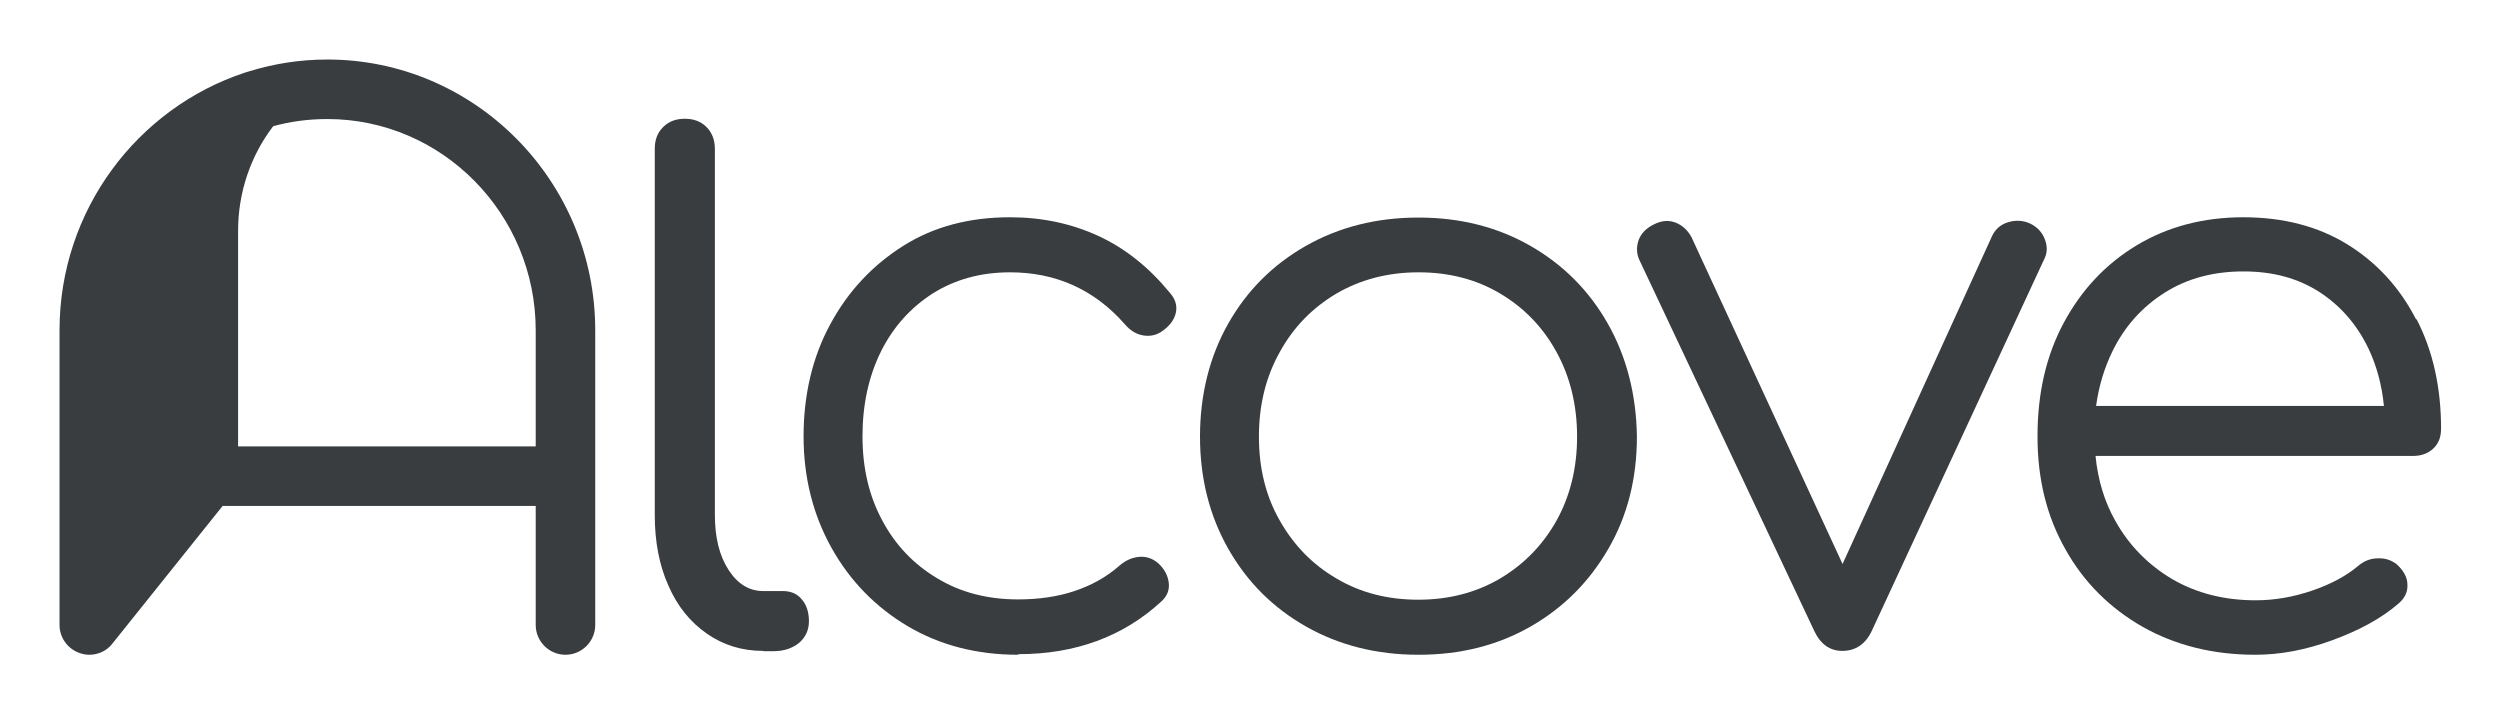
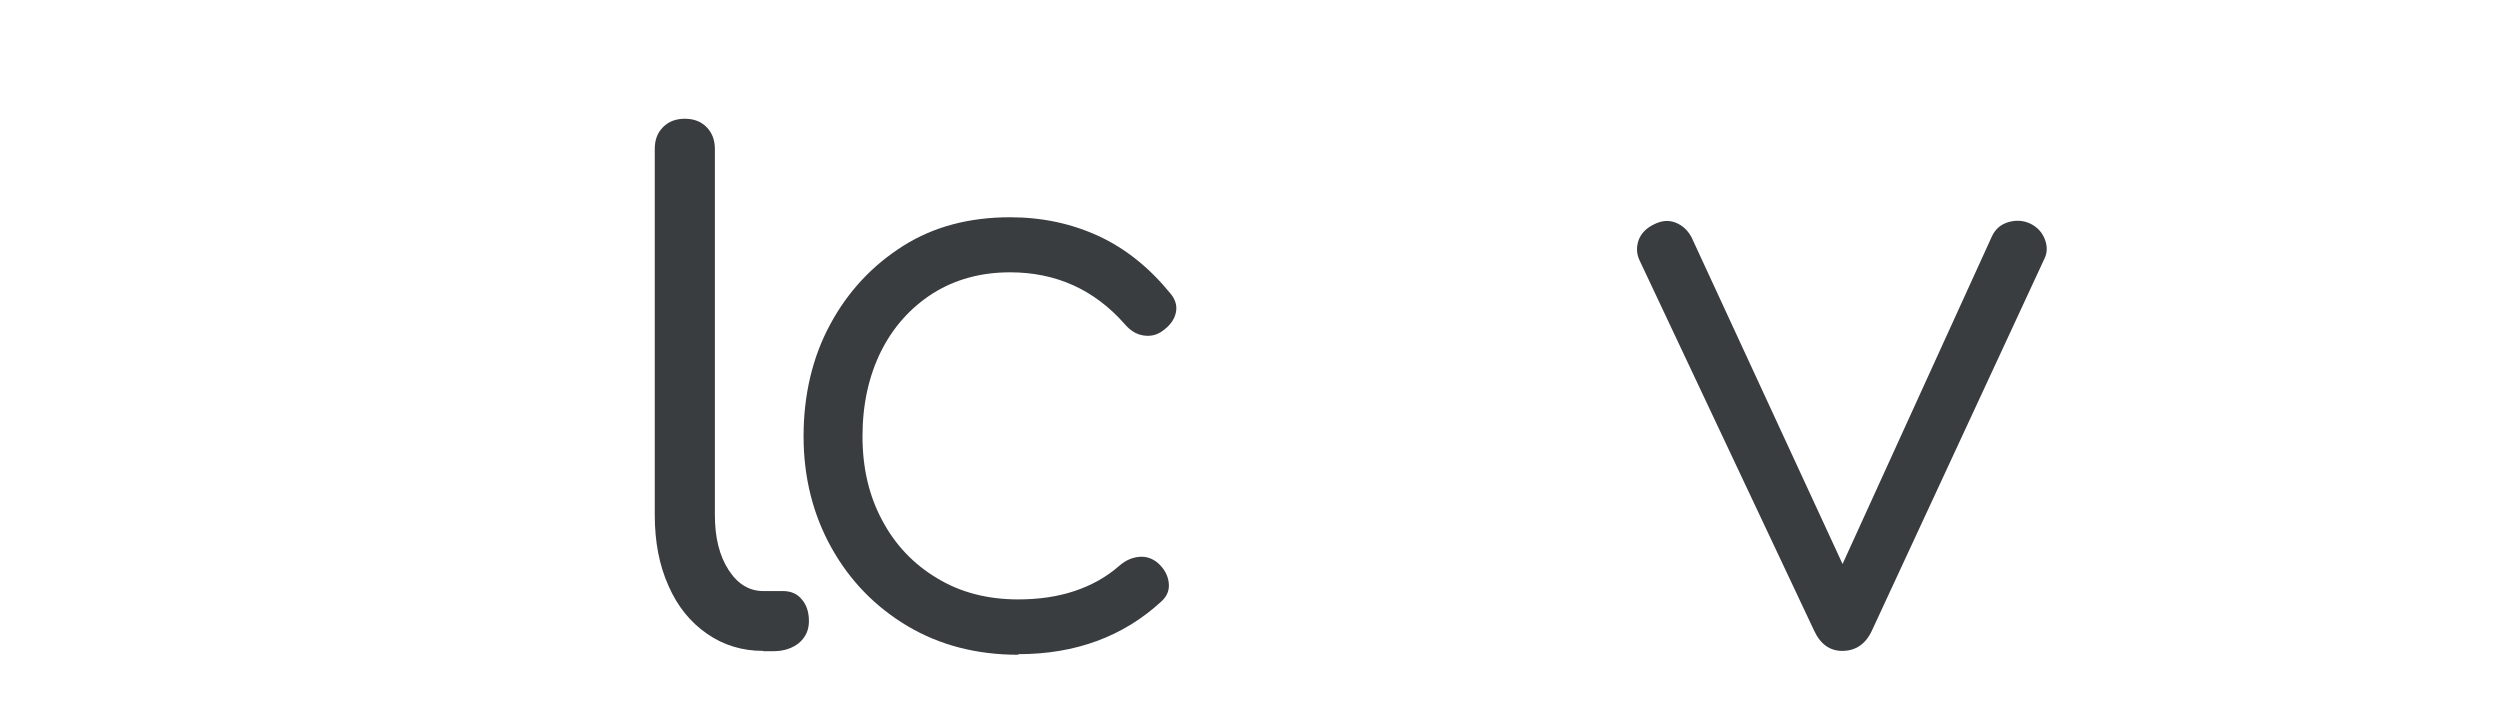
<svg xmlns="http://www.w3.org/2000/svg" width="336" height="96" viewBox="0 0 336 96" fill="none">
  <path d="M102.56 87.48C99.76 87.48 97.24 86.72 95 85.16C92.76 83.6 91.04 81.48 89.84 78.72C88.6 75.96 88 72.8 88 69.2V20C88 18.8 88.36 17.84 89.12 17.08C89.88 16.32 90.84 15.96 92.04 15.96C93.24 15.96 94.2 16.32 94.96 17.08C95.68 17.8 96.08 18.8 96.08 20V69.2C96.08 72.24 96.68 74.68 97.92 76.6C99.16 78.52 100.72 79.44 102.6 79.44H105.24C106.28 79.44 107.16 79.8 107.76 80.56C108.4 81.28 108.72 82.28 108.72 83.48C108.72 84.68 108.28 85.64 107.4 86.4C106.52 87.12 105.36 87.52 103.96 87.52H102.6L102.56 87.48Z" fill="#393D40" />
  <path d="M136.84 88C131.28 88 126.32 86.72 122 84.16C117.68 81.6 114.24 78.08 111.76 73.64C109.28 69.2 108 64.2 108 58.64C108 53.08 109.2 47.96 111.6 43.56C114 39.12 117.28 35.64 121.4 33.04C125.52 30.44 130.32 29.2 135.76 29.2C140.04 29.2 144 30.04 147.64 31.72C151.28 33.4 154.44 35.96 157.2 39.32C157.96 40.16 158.24 41.08 158.04 42C157.84 42.96 157.24 43.76 156.24 44.48C155.48 45.04 154.6 45.24 153.64 45.08C152.68 44.92 151.88 44.4 151.16 43.56C147.08 38.92 141.92 36.6 135.76 36.6C131.8 36.6 128.36 37.56 125.36 39.44C122.36 41.36 120.04 43.96 118.4 47.24C116.76 50.56 115.92 54.36 115.92 58.64C115.92 62.92 116.8 66.64 118.56 69.92C120.32 73.24 122.8 75.84 125.96 77.72C129.12 79.64 132.76 80.56 136.84 80.56C139.6 80.56 142.12 80.2 144.4 79.44C146.68 78.68 148.72 77.56 150.48 76C151.32 75.28 152.2 74.92 153.12 74.84C154.04 74.76 154.88 75.04 155.64 75.68C156.48 76.44 156.96 77.32 157.08 78.32C157.2 79.32 156.84 80.16 156.08 80.84C150.96 85.56 144.52 87.92 136.88 87.92L136.84 88Z" fill="#393D40" />
-   <path d="M190.64 88C185 88 179.96 86.72 175.52 84.2C171.08 81.68 167.6 78.2 165.08 73.76C162.56 69.32 161.28 64.28 161.28 58.68C161.28 53.08 162.56 47.92 165.08 43.48C167.6 39.04 171.08 35.56 175.52 33.04C179.96 30.52 185 29.24 190.64 29.24C196.28 29.24 201.28 30.52 205.68 33.04C210.08 35.56 213.56 39.04 216.08 43.48C218.6 47.92 219.92 53 220 58.68C220 64.32 218.72 69.36 216.16 73.76C213.6 78.2 210.12 81.68 205.72 84.2C201.32 86.72 196.32 88 190.68 88H190.64ZM190.64 80.6C194.72 80.6 198.4 79.64 201.6 77.76C204.84 75.84 207.36 73.24 209.2 69.96C211.04 66.64 211.96 62.88 211.96 58.68C211.96 54.48 211.04 50.68 209.2 47.32C207.36 43.96 204.84 41.36 201.6 39.44C198.36 37.52 194.72 36.6 190.64 36.6C186.56 36.6 182.88 37.56 179.64 39.44C176.4 41.36 173.84 43.96 172 47.32C170.12 50.68 169.2 54.44 169.2 58.68C169.2 62.92 170.12 66.68 172 69.96C173.88 73.28 176.4 75.88 179.64 77.76C182.88 79.68 186.52 80.6 190.64 80.6Z" fill="#393D40" />
  <path d="M274.72 34.88L251.6 84.72C250.76 86.56 249.4 87.48 247.6 87.48C245.92 87.48 244.64 86.56 243.8 84.72L220.36 35C219.92 34.08 219.92 33.16 220.24 32.24C220.6 31.32 221.28 30.64 222.36 30.12C223.36 29.64 224.28 29.56 225.2 29.92C226.12 30.28 226.8 30.92 227.32 31.84L247.64 75.8L267.68 31.84C268.12 30.84 268.84 30.2 269.84 29.88C270.88 29.56 271.88 29.6 272.84 30.04C273.84 30.52 274.48 31.24 274.84 32.2C275.2 33.16 275.16 34.04 274.72 34.88Z" fill="#393D40" />
-   <path d="M324.72 42.92C322.52 38.64 319.44 35.28 315.48 32.84C311.52 30.4 306.84 29.2 301.48 29.2C296.12 29.2 291.28 30.48 287.12 33C282.96 35.52 279.72 39 277.36 43.4C275 47.8 273.84 52.88 273.84 58.64C273.84 64.4 275.08 69.4 277.6 73.84C280.08 78.28 283.56 81.72 287.96 84.24C292.36 86.72 297.4 88 303.12 88C306.44 88 309.88 87.36 313.48 86.04C317.08 84.72 320.04 83.12 322.36 81.12C323.2 80.4 323.6 79.56 323.56 78.6C323.56 77.6 323.04 76.68 322.12 75.84C321.4 75.28 320.56 75 319.6 75.04C318.6 75.04 317.72 75.4 316.96 76.04C315.4 77.36 313.36 78.48 310.8 79.36C308.24 80.24 305.68 80.68 303.16 80.68C298.92 80.68 295.2 79.72 291.96 77.84C288.72 75.92 286.16 73.32 284.32 70.04C282.84 67.44 281.96 64.52 281.64 61.28H324.28C325.4 61.28 326.32 60.96 327.04 60.28C327.76 59.6 328.08 58.72 328.08 57.6C328.08 52.12 327 47.2 324.8 42.92H324.72ZM281.72 54.52C282.08 51.88 282.84 49.4 283.92 47.2C285.56 43.84 287.92 41.24 290.96 39.32C294 37.4 297.52 36.48 301.52 36.48C305.52 36.48 308.84 37.4 311.72 39.24C314.56 41.08 316.76 43.6 318.32 46.84C319.44 49.2 320.12 51.76 320.4 54.56H281.72V54.52Z" fill="#393D40" />
-   <path d="M32.92 9.76C32.92 9.76 33.28 9.64 33.44 9.6C36.8 8.56 40.32 8 44 8C63.84 8 80 24.32 80 44.4V84C80 86.2 78.2 88 76 88C73.8 88 72 86.2 72 84V68H29.92L15.12 86.48C14.36 87.48 13.2 88 12 88C11.56 88 11.12 87.92 10.68 87.76C9.08 87.2 8 85.68 8 84V44.4C8 28.24 18.48 14.52 32.92 9.76ZM32 60H72V44.4C72 28.76 59.44 16 44 16C41.48 16 39.04 16.32 36.72 16.96C33.68 20.92 32 25.88 32 31V60Z" fill="#393D40" />
</svg>